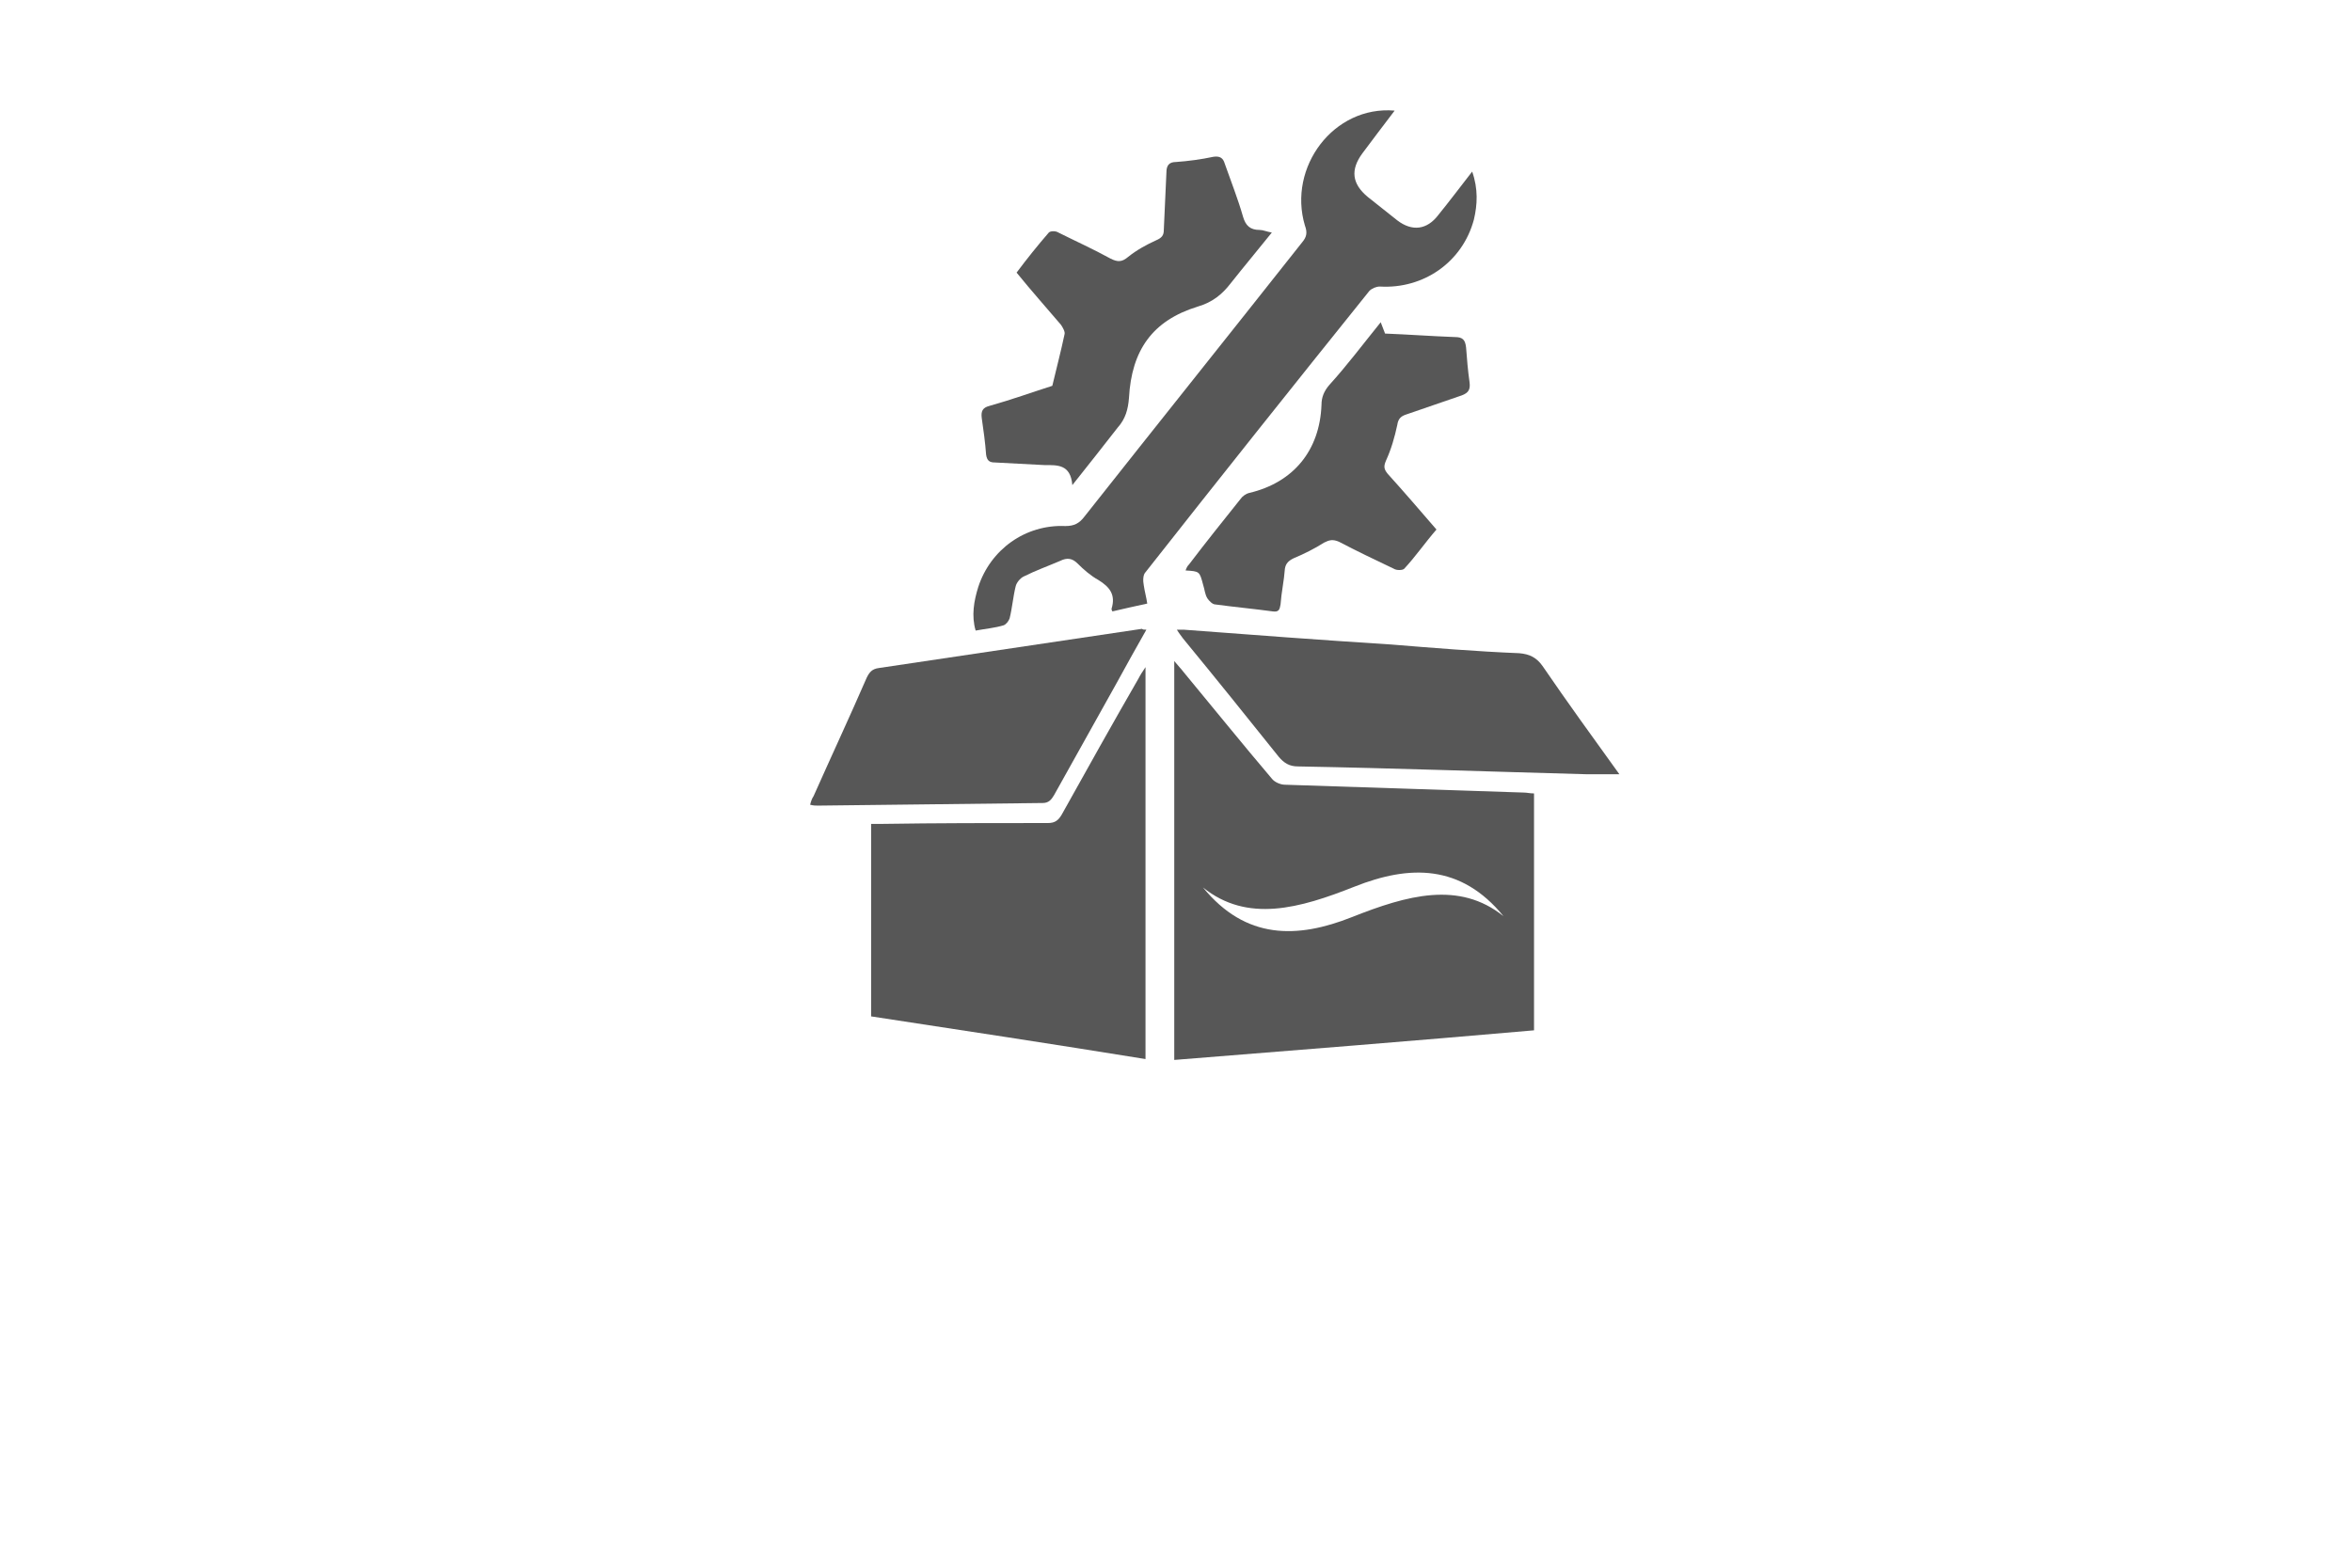
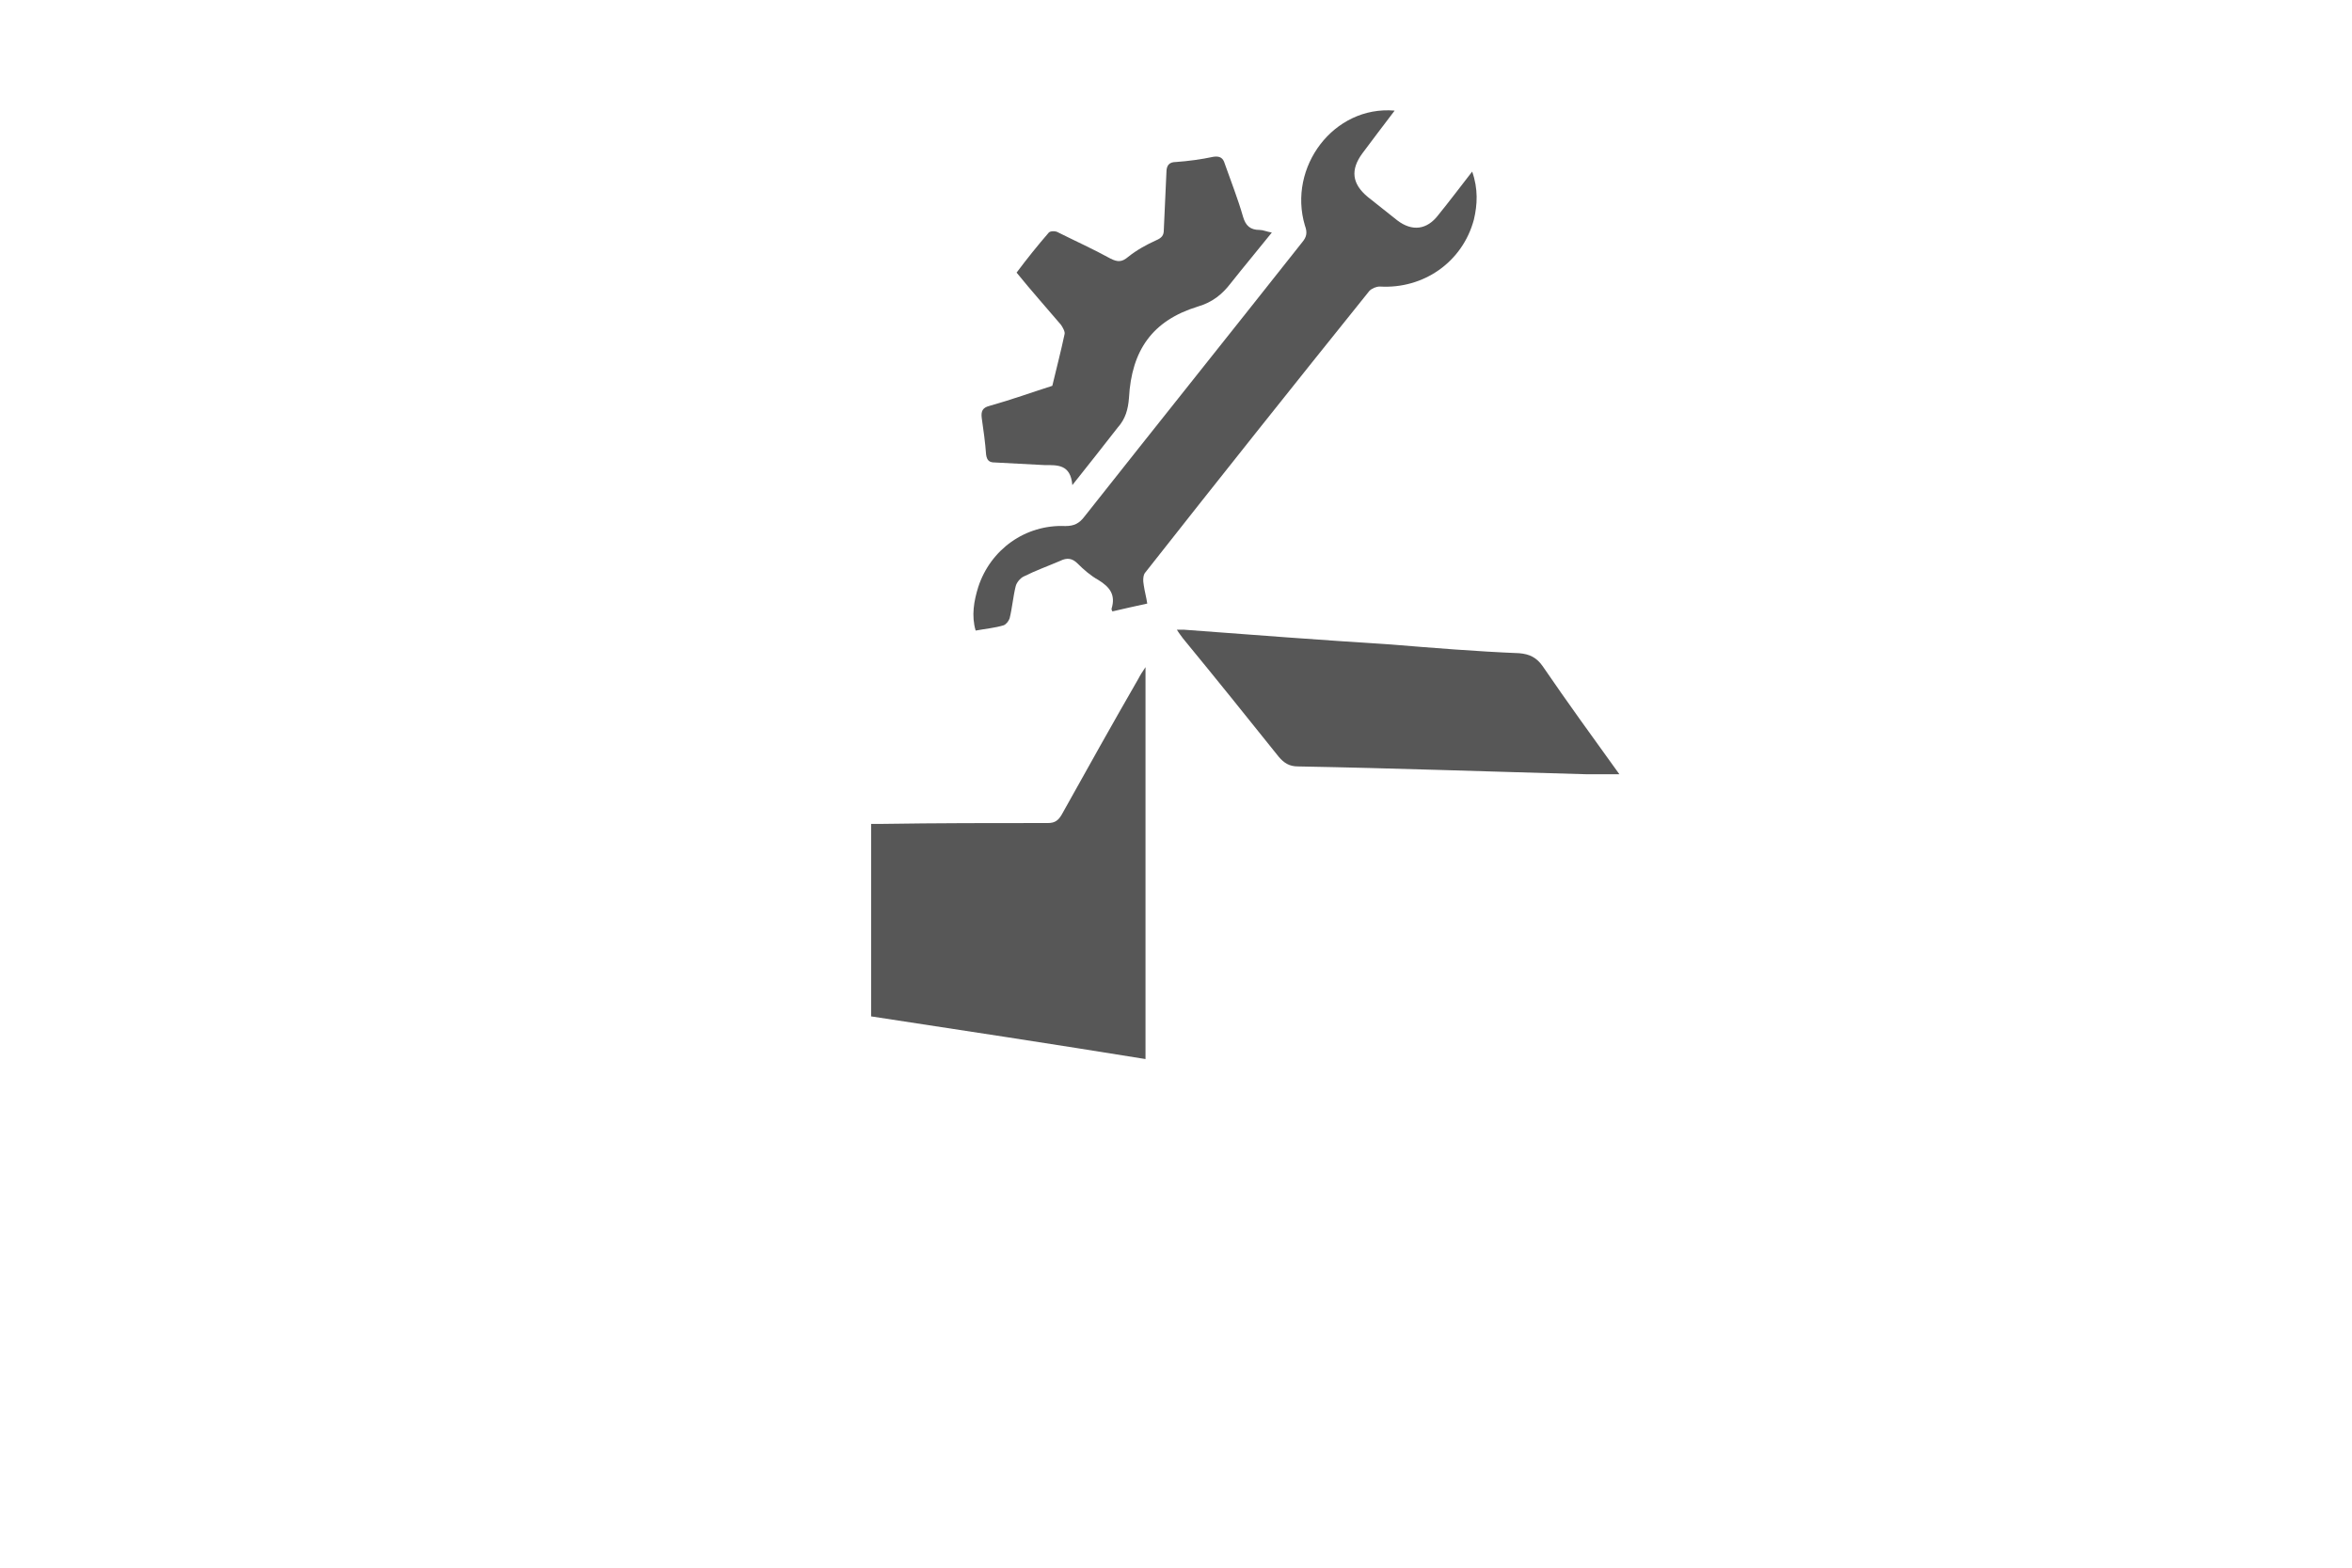
<svg xmlns="http://www.w3.org/2000/svg" version="1.1" x="0px" y="0px" viewBox="0 0 270 180" style="enable-background:new 0 0 270 180;" xml:space="preserve">
  <style type="text/css">
	.st0{fill:#575757;}
</style>
  <g id="HILFSLINIEN">
</g>
  <g id="Ebene_1">
    <g>
      <g id="_x37_qnC20.tif">
        <g>
          <path class="st0" d="M131.5,121.6c-10.5-1.7-21-3.3-31.5-4.9c0-7.4,0-14.7,0-22.1c0.4,0,0.8,0,1.2,0c6.4-0.1,12.7-0.1,19.1-0.1      c0.8,0,1.2-0.3,1.6-1c2.9-5.2,5.8-10.4,8.8-15.6c0.2-0.4,0.4-0.7,0.8-1.3C131.5,91.7,131.5,106.6,131.5,121.6z" />
          <path class="st0" d="M160.1,12.7c-1.3,1.7-2.5,3.3-3.7,4.9c-1.4,1.9-1.2,3.5,0.6,5c1.1,0.9,2.3,1.8,3.4,2.7      c1.7,1.3,3.4,1.1,4.7-0.6c1.3-1.6,2.5-3.2,3.9-5c0.7,2,0.6,3.8,0.2,5.5c-1.3,4.9-5.8,8-10.8,7.7c-0.4,0-0.9,0.2-1.2,0.5      c-8.6,10.7-17.2,21.5-25.7,32.3c-0.3,0.3-0.3,1-0.2,1.5c0.1,0.7,0.3,1.4,0.4,2.1c-1.4,0.3-2.7,0.6-4,0.9      c-0.1-0.2-0.1-0.2-0.1-0.3c0.5-1.6-0.2-2.5-1.5-3.3c-0.9-0.5-1.7-1.2-2.4-1.9c-0.6-0.6-1.2-0.7-2-0.3c-1.4,0.6-2.8,1.1-4.2,1.8      c-0.4,0.2-0.8,0.7-0.9,1.1c-0.3,1.2-0.4,2.5-0.7,3.7c-0.1,0.3-0.4,0.7-0.7,0.8c-1,0.3-2.1,0.4-3.2,0.6c-0.5-1.7-0.2-3.4,0.3-5      c1.4-4.3,5.4-7.2,10-7c1,0,1.6-0.3,2.2-1.1c8.3-10.5,16.7-21,25-31.5c0.5-0.6,0.6-1.1,0.3-1.9C147.8,19.2,153.1,12.1,160.1,12.7      z" />
          <path class="st0" d="M185.9,88.9c-1.4,0-2.5,0-3.7,0C171.1,88.6,160,88.2,149,88c-1,0-1.6-0.4-2.2-1.1c-3.6-4.5-7.3-9.1-11-13.6      c-0.2-0.3-0.4-0.5-0.7-1c0.4,0,0.6,0,0.8,0c7.9,0.6,15.9,1.2,23.8,1.7c4.9,0.4,9.8,0.8,14.7,1c1.2,0.1,2,0.5,2.7,1.5      C179.9,80.6,182.8,84.6,185.9,88.9z" />
-           <path class="st0" d="M131.6,72.3c-1.2,2.1-2.3,4.1-3.4,6.1c-2.4,4.3-4.8,8.6-7.2,12.9c-0.3,0.5-0.6,0.9-1.3,0.9      c-8.6,0.1-17.2,0.2-25.8,0.3c-0.3,0-0.5,0-0.9-0.1c0.1-0.4,0.2-0.7,0.4-1c2-4.5,4.1-9,6.1-13.6c0.3-0.6,0.6-1,1.4-1.1      c10.1-1.5,20.2-3,30.2-4.5C131.2,72.3,131.3,72.3,131.6,72.3z" />
          <path class="st0" d="M123.1,55.7c-0.2-2.4-1.7-2.3-3.2-2.3c-1.9-0.1-3.8-0.2-5.7-0.3c-0.6,0-0.9-0.2-1-0.9      c-0.1-1.4-0.3-2.8-0.5-4.2c-0.1-0.8,0.1-1.2,0.9-1.4c2.5-0.7,5-1.6,7.2-2.3c0.5-2.1,1-4,1.4-5.9c0.1-0.3-0.2-0.8-0.4-1.1      c-1.7-2-3.4-3.9-5.1-6c1.2-1.6,2.4-3.1,3.7-4.6c0.2-0.2,0.8-0.2,1.1,0c2,1,4,1.9,6,3c0.8,0.4,1.3,0.4,2-0.2      c1-0.8,2.1-1.4,3.2-1.9c0.7-0.3,0.9-0.6,0.9-1.2c0.1-2.2,0.2-4.4,0.3-6.6c0-0.8,0.3-1.2,1.1-1.2c1.4-0.1,2.9-0.3,4.3-0.6      c0.7-0.1,1.1,0.1,1.3,0.8c0.7,2,1.5,4,2.1,6.1c0.3,1,0.8,1.5,1.9,1.5c0.4,0,0.8,0.2,1.4,0.3c-1.6,2-3.2,3.9-4.7,5.8      c-1,1.3-2.1,2.2-3.8,2.7c-5.2,1.6-7.6,5-7.9,10.5c-0.1,1.3-0.4,2.4-1.3,3.4C126.6,51.3,125,53.3,123.1,55.7z" />
-           <path class="st0" d="M158.5,37c0.2,0.5,0.3,0.8,0.5,1.3c2.6,0.1,5.3,0.3,8,0.4c0.9,0,1.2,0.3,1.3,1.2c0.1,1.3,0.2,2.6,0.4,4      c0.1,0.8-0.1,1.2-0.9,1.5c-2.1,0.7-4.3,1.5-6.4,2.2c-0.6,0.2-0.9,0.5-1,1.2c-0.3,1.4-0.7,2.8-1.3,4.1c-0.3,0.7-0.2,1,0.2,1.5      c1.9,2.1,3.7,4.2,5.6,6.4c-1.3,1.5-2.4,3.1-3.7,4.5c-0.2,0.2-0.9,0.2-1.2,0c-2.1-1-4.2-2-6.3-3.1c-0.7-0.3-1.1-0.2-1.7,0.1      c-1.1,0.7-2.3,1.3-3.5,1.8c-0.6,0.3-0.9,0.6-1,1.2c-0.1,1.4-0.4,2.7-0.5,4.1c-0.1,0.6-0.2,0.9-0.9,0.8c-2.2-0.3-4.4-0.5-6.6-0.8      c-0.3,0-0.7-0.4-0.9-0.7c-0.3-0.5-0.3-1-0.5-1.6c-0.4-1.5-0.4-1.5-2-1.6c0.1-0.3,0.2-0.5,0.4-0.7c1.9-2.5,3.9-5,5.9-7.5      c0.2-0.3,0.6-0.6,1-0.7c5.1-1.2,8.1-4.9,8.3-10.1c0-0.9,0.3-1.6,0.9-2.3C154.6,42,156.4,39.6,158.5,37z" />
        </g>
      </g>
-       <path class="st0" d="M174.9,91c-9.1-0.3-18.3-0.6-27.4-0.9c-0.5,0-1.2-0.3-1.5-0.7c-3.4-4-6.7-8.1-10.1-12.2    c-0.3-0.4-0.7-0.8-1.1-1.3c0,15.4,0,30.5,0,45.8c13.8-1.1,27.6-2.2,41.3-3.4c0-9.1,0-18.1,0-27.2C175.6,91.1,175.3,91,174.9,91z     M155.2,105.3c-6.3,2.5-12.2,2.6-17.1-3.4c5.1,4.1,11.1,2.4,17.4-0.1c6.3-2.5,12.2-2.6,17.1,3.4    C167.5,101.1,161.5,102.8,155.2,105.3z" />
    </g>
  </g>
</svg>